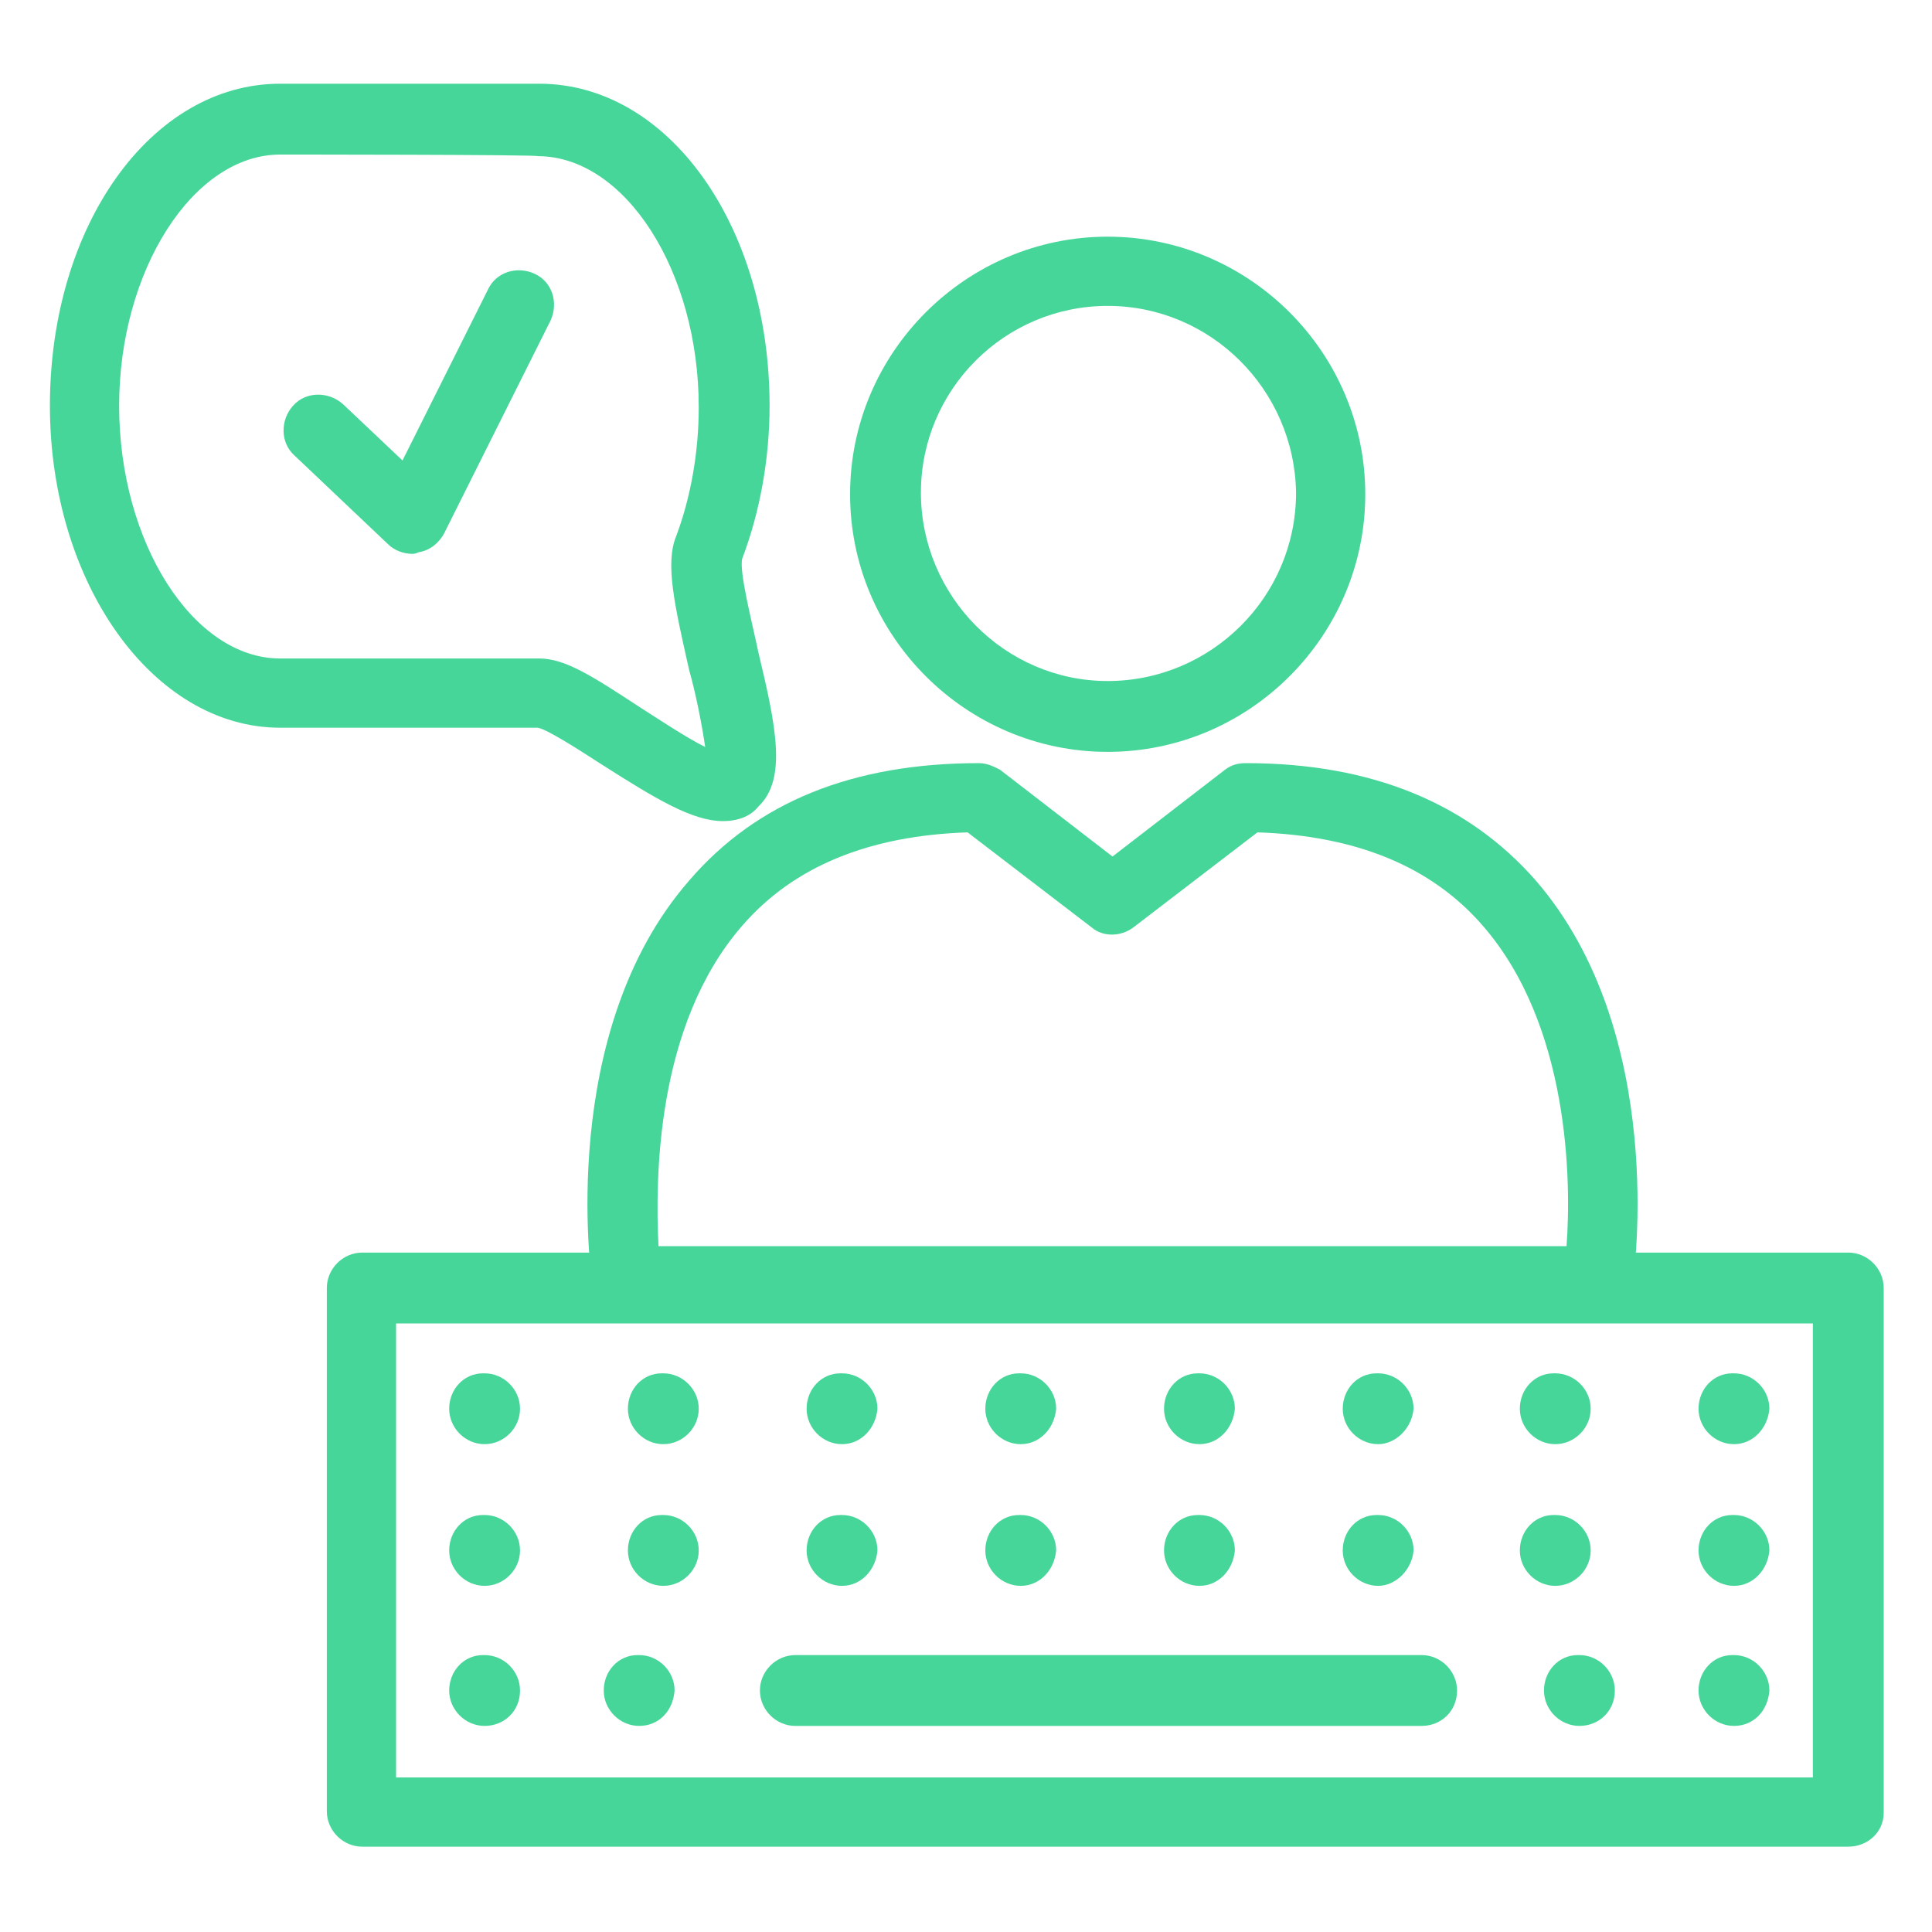
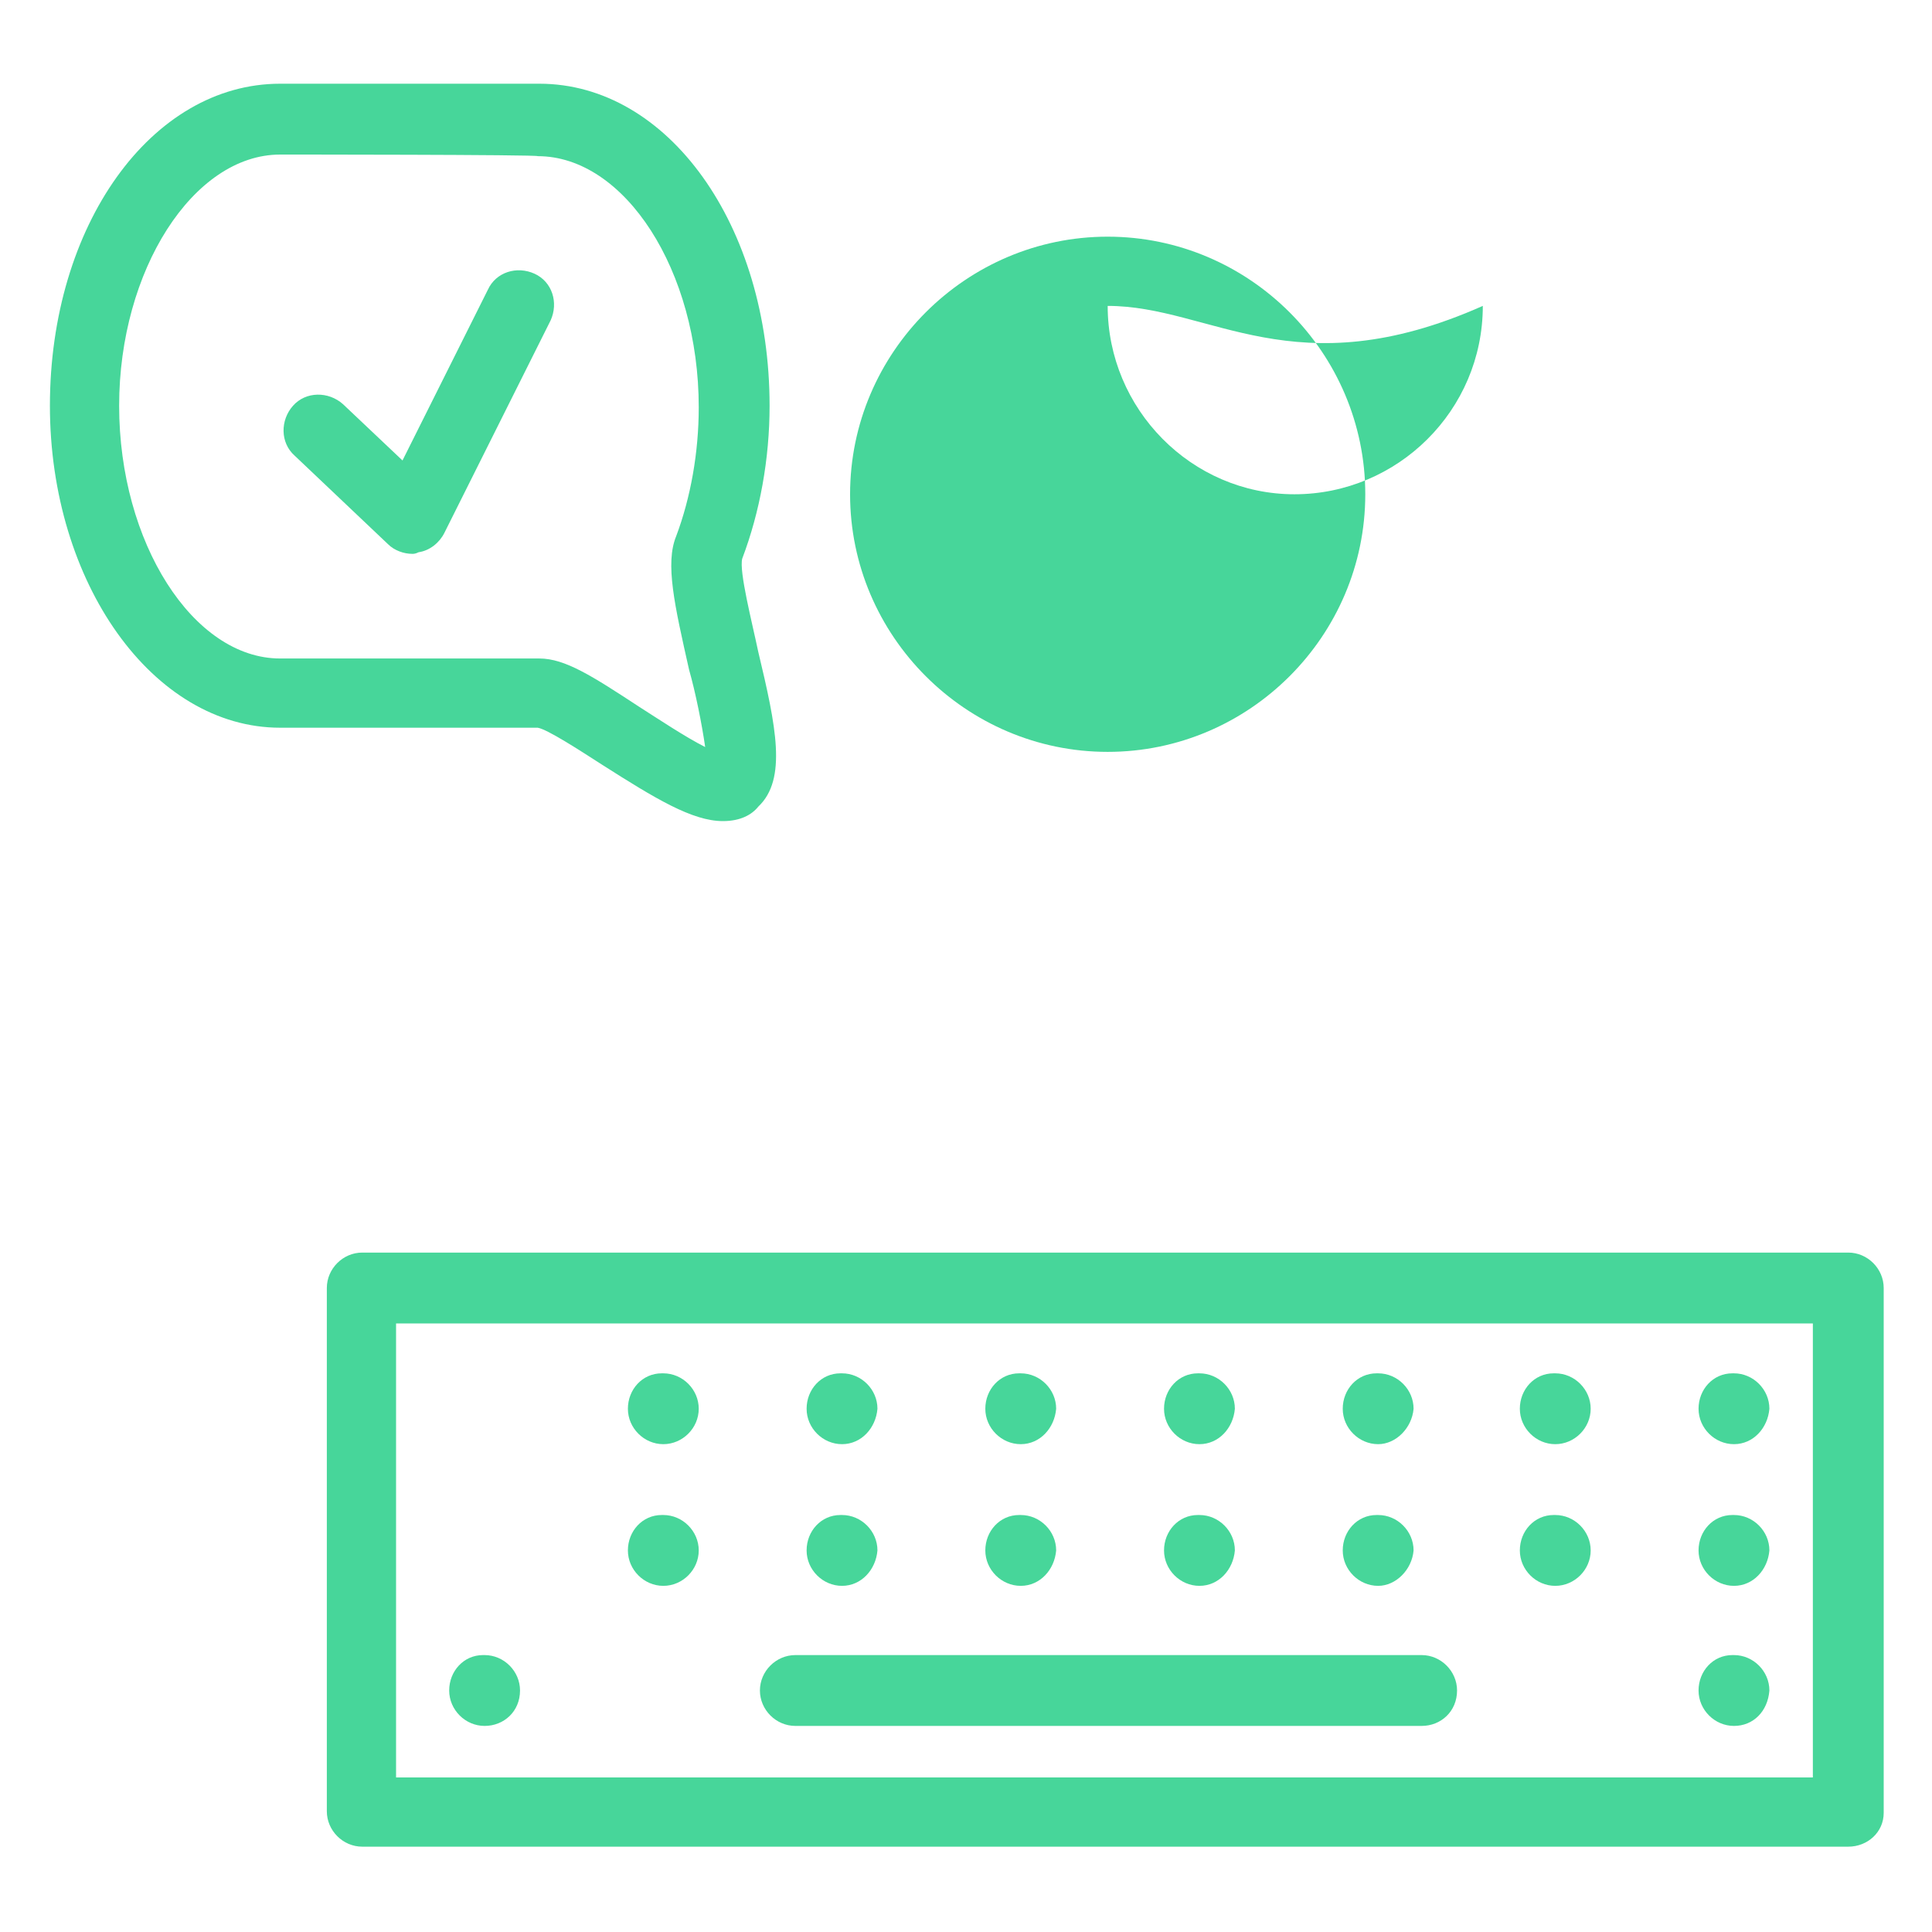
<svg xmlns="http://www.w3.org/2000/svg" version="1.1" id="Layer_1" x="0px" y="0px" viewBox="0 0 120 120" style="enable-background:new 0 0 120 120;" xml:space="preserve">
  <style type="text/css">
	.st0{fill:#47D69A;}
</style>
  <g>
    <g>
-       <path class="st0" d="M99.3,81.7H39c-1.1,0-2-0.8-2.2-1.9c-0.1-0.6-2.2-15.7,6-25.1c4.2-4.9,10.2-7.3,18-7.3c0.5,0,0.9,0.2,1.3,0.4    l7,5.4l7-5.4c0.4-0.3,0.8-0.4,1.3-0.4c7.8,0,13.8,2.5,18,7.3c8.2,9.5,6.1,24.5,6,25.1C101.3,80.9,100.3,81.7,99.3,81.7 M40.9,77.4    h56.4c0.3-4,0.2-13.7-5.2-19.9c-3.2-3.7-7.9-5.6-14-5.8l-7.7,5.9c-0.8,0.6-1.9,0.6-2.6,0l-7.7-5.9c-6.1,0.2-10.8,2.1-14,5.8    C40.7,63.7,40.7,73.3,40.9,77.4" />
-       <path class="st0" d="M68.8,46.7c-8.8,0-16-7.2-16-16c0-8.8,7.2-16,16-16c8.8,0,16,7.2,16,16C84.8,39.5,77.6,46.7,68.8,46.7     M68.8,19c-6.4,0-11.6,5.2-11.6,11.6c0,6.4,5.2,11.7,11.6,11.7c6.4,0,11.7-5.2,11.7-11.7C80.4,24.2,75.2,19,68.8,19" />
+       <path class="st0" d="M68.8,46.7c-8.8,0-16-7.2-16-16c0-8.8,7.2-16,16-16c8.8,0,16,7.2,16,16C84.8,39.5,77.6,46.7,68.8,46.7     M68.8,19c0,6.4,5.2,11.7,11.6,11.7c6.4,0,11.7-5.2,11.7-11.7C80.4,24.2,75.2,19,68.8,19" />
      <path class="st0" d="M44.9,51c-1.9,0-4.2-1.4-7.5-3.5c-1.4-0.9-3.4-2.2-4-2.3h-16c-7.9,0-14.3-9-14.3-20c0-11.2,6.3-20,14.3-20    h16.1c8,0,14.3,8.8,14.3,20c0,3.3-0.6,6.6-1.7,9.5c-0.2,0.8,0.6,3.9,1,5.8c1.1,4.6,1.8,7.9,0,9.6C46.7,50.6,46,51,44.9,51     M17.4,9.6c-5.4,0-10,7.2-10,15.6c0,8.5,4.6,15.7,10,15.7h16.1c1.6,0,3.3,1.1,6.2,3c1.1,0.7,2.9,1.9,4.1,2.5    c-0.2-1.4-0.6-3.4-1-4.8c-0.9-4-1.5-6.6-0.8-8.3c0.9-2.4,1.4-5.2,1.4-8c0-8.5-4.6-15.6-10-15.6C33.5,9.6,17.4,9.6,17.4,9.6z" />
      <path class="st0" d="M114.8,114.7H22.5c-1.2,0-2.2-1-2.2-2.2V80c0-1.2,1-2.2,2.2-2.2h92.3c1.2,0,2.2,1,2.2,2.2v32.6    C117,113.8,116,114.7,114.8,114.7 M24.6,110.4h88V82.2h-88V110.4z" />
-       <path class="st0" d="M30.1,89.7c-1.2,0-2.2-1-2.2-2.2c0-1.2,0.9-2.2,2.1-2.2h0.1c1.2,0,2.2,1,2.2,2.2    C32.3,88.7,31.3,89.7,30.1,89.7" />
      <path class="st0" d="M96.6,89.7c-1.2,0-2.2-1-2.2-2.2c0-1.2,0.9-2.2,2.1-2.2h0.1c1.2,0,2.2,1,2.2,2.2    C98.8,88.7,97.8,89.7,96.6,89.7 M85.6,89.7c-1.2,0-2.2-1-2.2-2.2c0-1.2,0.9-2.2,2.1-2.2h0.1c1.2,0,2.2,1,2.2,2.2    C87.7,88.7,86.7,89.7,85.6,89.7 M74.5,89.7c-1.2,0-2.2-1-2.2-2.2c0-1.2,0.9-2.2,2.1-2.2h0.1c1.2,0,2.2,1,2.2,2.2    C76.6,88.7,75.7,89.7,74.5,89.7 M63.4,89.7c-1.2,0-2.2-1-2.2-2.2c0-1.2,0.9-2.2,2.1-2.2h0.1c1.2,0,2.2,1,2.2,2.2    C65.5,88.7,64.6,89.7,63.4,89.7 M52.3,89.7c-1.2,0-2.2-1-2.2-2.2c0-1.2,0.9-2.2,2.1-2.2h0.1c1.2,0,2.2,1,2.2,2.2    C54.4,88.7,53.5,89.7,52.3,89.7 M41.2,89.7c-1.2,0-2.2-1-2.2-2.2c0-1.2,0.9-2.2,2.1-2.2h0.1c1.2,0,2.2,1,2.2,2.2    C43.4,88.7,42.4,89.7,41.2,89.7" />
      <path class="st0" d="M107.7,89.7c-1.2,0-2.2-1-2.2-2.2c0-1.2,0.9-2.2,2.1-2.2h0.1c1.2,0,2.2,1,2.2,2.2    C109.8,88.7,108.9,89.7,107.7,89.7" />
-       <path class="st0" d="M30.1,98.5c-1.2,0-2.2-1-2.2-2.2c0-1.2,0.9-2.2,2.1-2.2h0.1c1.2,0,2.2,1,2.2,2.2    C32.3,97.5,31.3,98.5,30.1,98.5" />
      <path class="st0" d="M96.6,98.5c-1.2,0-2.2-1-2.2-2.2c0-1.2,0.9-2.2,2.1-2.2h0.1c1.2,0,2.2,1,2.2,2.2    C98.8,97.5,97.8,98.5,96.6,98.5 M85.6,98.5c-1.2,0-2.2-1-2.2-2.2c0-1.2,0.9-2.2,2.1-2.2h0.1c1.2,0,2.2,1,2.2,2.2    C87.7,97.5,86.7,98.5,85.6,98.5 M74.5,98.5c-1.2,0-2.2-1-2.2-2.2c0-1.2,0.9-2.2,2.1-2.2h0.1c1.2,0,2.2,1,2.2,2.2    C76.6,97.5,75.7,98.5,74.5,98.5 M63.4,98.5c-1.2,0-2.2-1-2.2-2.2c0-1.2,0.9-2.2,2.1-2.2h0.1c1.2,0,2.2,1,2.2,2.2    C65.5,97.5,64.6,98.5,63.4,98.5 M52.3,98.5c-1.2,0-2.2-1-2.2-2.2c0-1.2,0.9-2.2,2.1-2.2h0.1c1.2,0,2.2,1,2.2,2.2    C54.4,97.5,53.5,98.5,52.3,98.5 M41.2,98.5c-1.2,0-2.2-1-2.2-2.2c0-1.2,0.9-2.2,2.1-2.2h0.1c1.2,0,2.2,1,2.2,2.2    C43.4,97.5,42.4,98.5,41.2,98.5" />
      <path class="st0" d="M107.7,98.5c-1.2,0-2.2-1-2.2-2.2c0-1.2,0.9-2.2,2.1-2.2h0.1c1.2,0,2.2,1,2.2,2.2    C109.8,97.5,108.9,98.5,107.7,98.5" />
      <path class="st0" d="M88.3,107.2H49.4c-1.2,0-2.2-1-2.2-2.2c0-1.2,1-2.2,2.2-2.2h38.9c1.2,0,2.2,1,2.2,2.2    C90.5,106.3,89.5,107.2,88.3,107.2" />
      <path class="st0" d="M30.1,107.2c-1.2,0-2.2-1-2.2-2.2c0-1.2,0.9-2.2,2.1-2.2h0.1c1.2,0,2.2,1,2.2,2.2    C32.3,106.3,31.3,107.2,30.1,107.2" />
-       <path class="st0" d="M39.7,107.2c-1.2,0-2.2-1-2.2-2.2c0-1.2,0.9-2.2,2.1-2.2h0.1c1.2,0,2.2,1,2.2,2.2    C41.8,106.3,40.9,107.2,39.7,107.2" />
-       <path class="st0" d="M98.1,107.2c-1.2,0-2.2-1-2.2-2.2c0-1.2,0.9-2.2,2.1-2.2h0.1c1.2,0,2.2,1,2.2,2.2    C100.3,106.3,99.3,107.2,98.1,107.2" />
      <path class="st0" d="M107.7,107.2c-1.2,0-2.2-1-2.2-2.2c0-1.2,0.9-2.2,2.1-2.2h0.1c1.2,0,2.2,1,2.2,2.2    C109.8,106.3,108.9,107.2,107.7,107.2" />
      <path class="st0" d="M25.6,34.4c-0.5,0-1.1-0.2-1.5-0.6l-5.8-5.5c-0.9-0.8-0.9-2.2-0.1-3.1c0.8-0.9,2.2-0.9,3.1-0.1l3.7,3.5    l5.3-10.6c0.5-1.1,1.8-1.5,2.9-1c1.1,0.5,1.5,1.8,1,2.9l-6.6,13.2c-0.3,0.6-0.9,1.1-1.6,1.2C25.8,34.4,25.7,34.4,25.6,34.4" />
    </g>
  </g>
</svg>